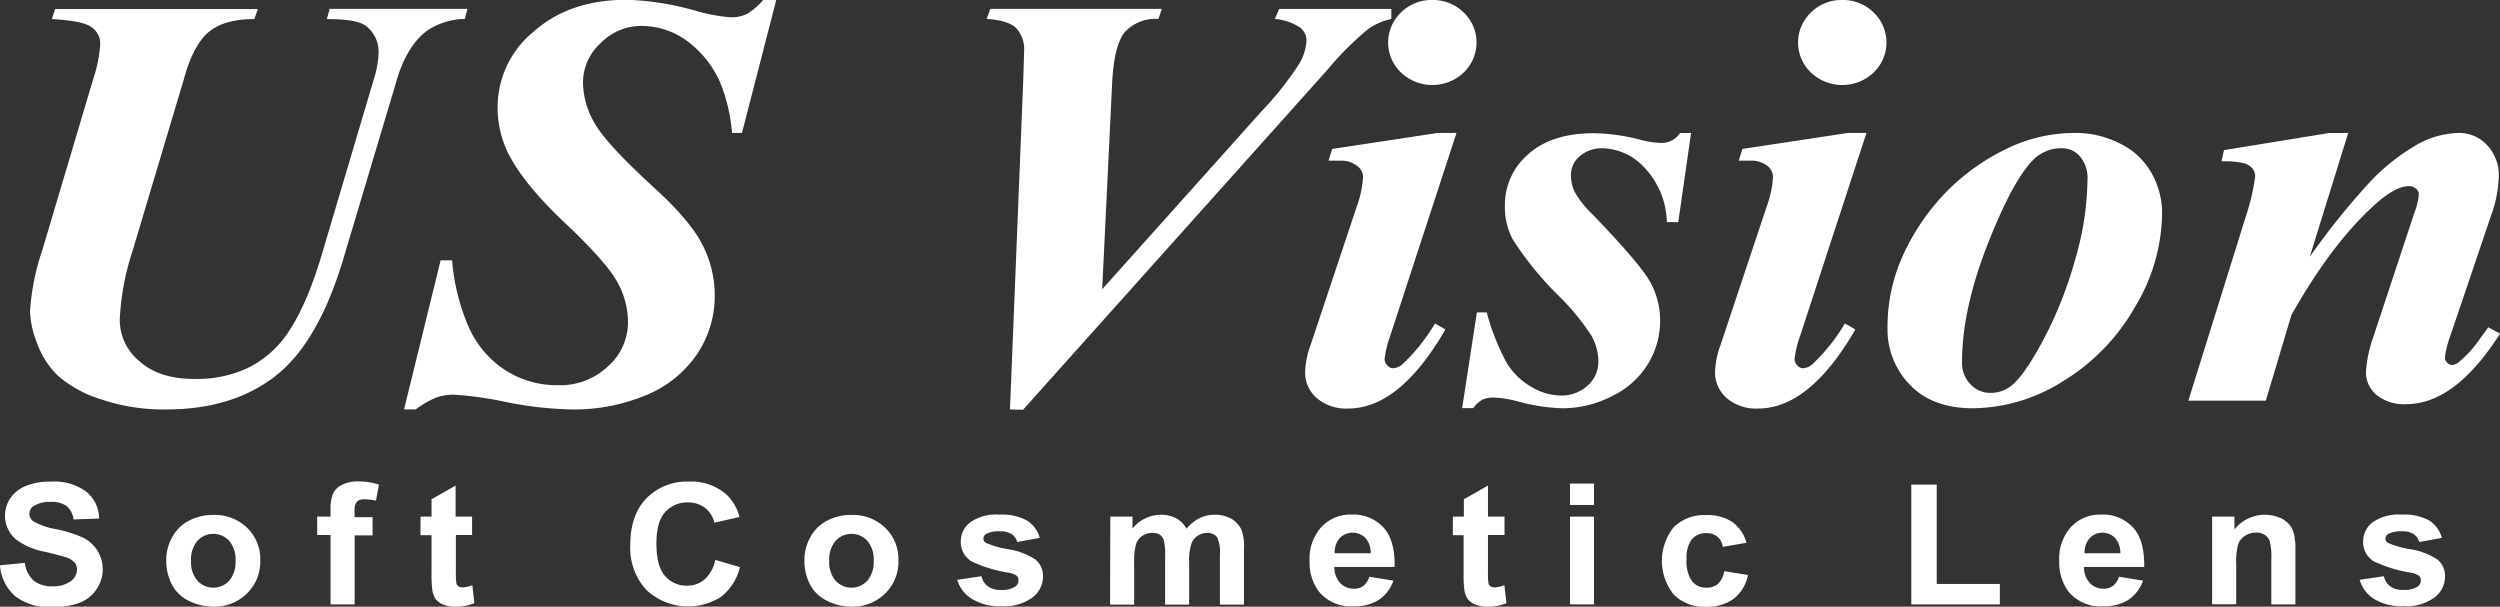
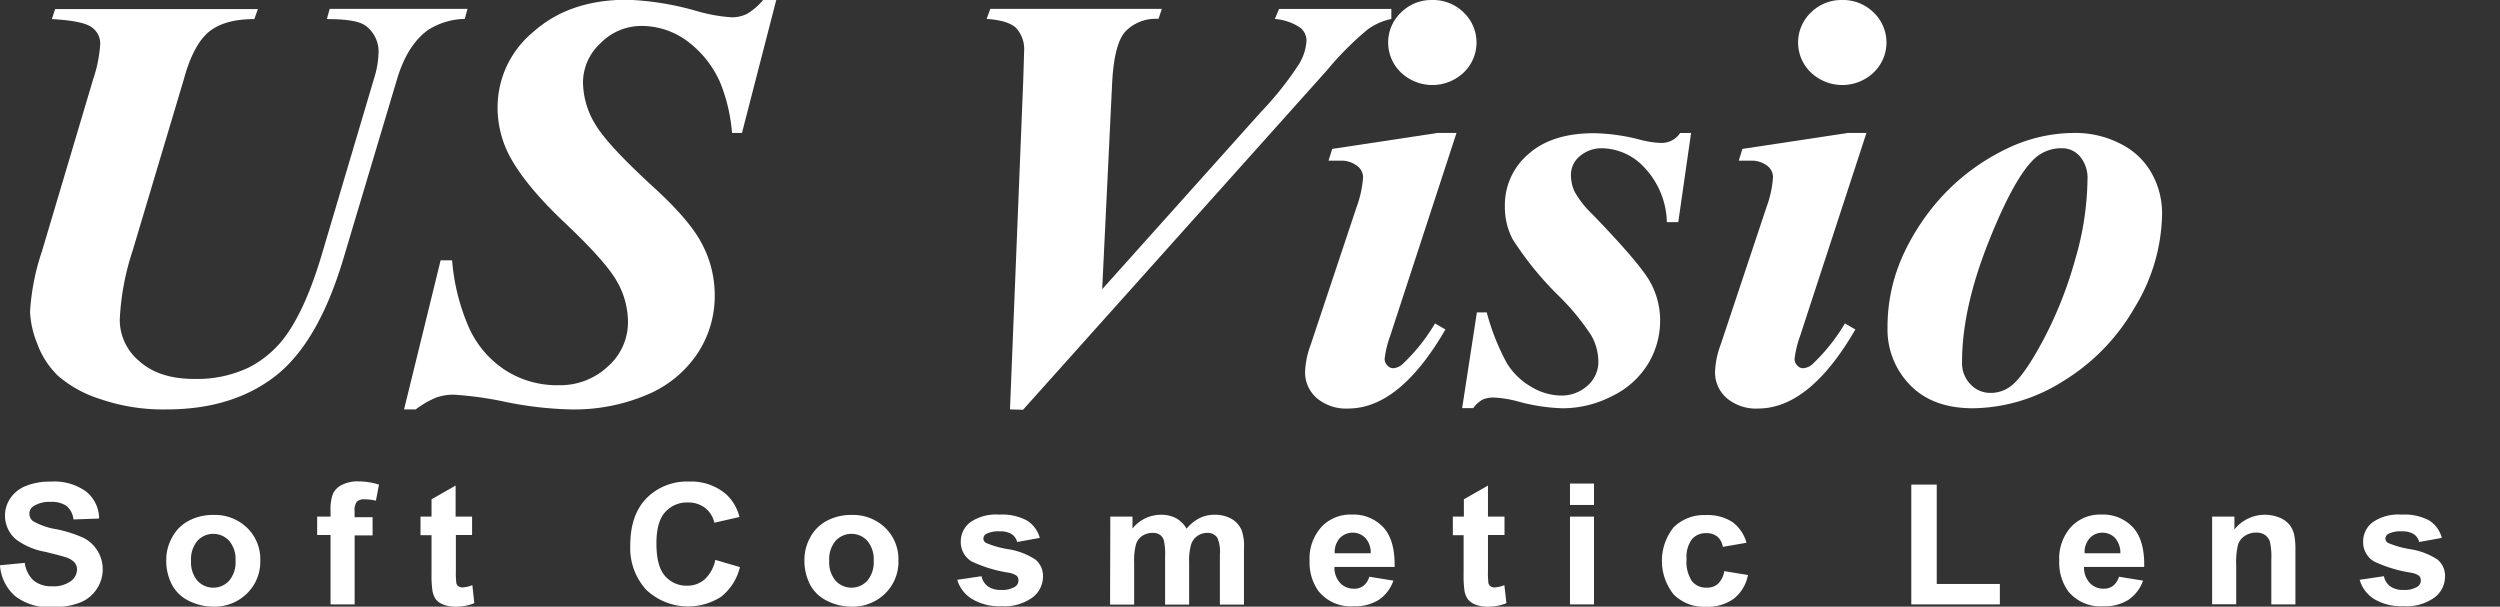
<svg xmlns="http://www.w3.org/2000/svg" id="Layer_1" data-name="Layer 1" viewBox="0 0 390.18 94.68">
  <rect x="0" y="0" width="390.18" height="94.68" fill="#333333" stroke="none" />
  <defs>
    <style>.cls-1{fill:#fff;fill-rule:evenodd;}</style>
  </defs>
  <title>logo2</title>
  <path class="cls-1" d="M110.31,167.75h21.5l-.42,1.57a11.07,11.07,0,0,0-5.72,1.72q-3.23,2.31-4.83,7.61l-8.39,28.07q-3.92,13.13-10.62,18.34t-17,5.21a30.25,30.25,0,0,1-10.34-1.62A18.51,18.51,0,0,1,67.88,225a13.32,13.32,0,0,1-3.22-5,14.85,14.85,0,0,1-1.12-5,36.29,36.29,0,0,1,1.87-9.45l8-26.88a21.05,21.05,0,0,0,1.08-5.39,3.08,3.08,0,0,0-1.34-2.66q-1.34-1-6.21-1.27l.52-1.57H99.1l-.56,1.57q-4.59,0-7,1.92c-1.61,1.27-3,3.77-4,7.48l-8,26.78a39.82,39.82,0,0,0-2,10.78,8.39,8.39,0,0,0,3.07,6.44q3.08,2.76,8.54,2.76a18.76,18.76,0,0,0,8.52-1.78,16.24,16.24,0,0,0,5.82-5q3.06-4.28,5.47-12.25l8.26-27.83a14.75,14.75,0,0,0,.71-4,5,5,0,0,0-2.07-4.3c-1-.7-3-1-6-1Z" transform="translate(-58.85 -166.37)" />
  <path class="cls-1" d="M180,166.37l-5.35,20.75H173.1a26.71,26.71,0,0,0-1.83-7.83,16.14,16.14,0,0,0-5.23-6.56,12,12,0,0,0-7.06-2.31,8.88,8.88,0,0,0-6.4,2.69,8.34,8.34,0,0,0-2.74,6.08,12.84,12.84,0,0,0,1.91,6.57q1.91,3.23,9,9.73,5.7,5.17,7.65,8.92a17.14,17.14,0,0,1,2,8.11,16.24,16.24,0,0,1-2.72,9.06,17.6,17.6,0,0,1-7.9,6.42A29,29,0,0,1,148,230.27a56.6,56.6,0,0,1-10.14-1.15,55.49,55.49,0,0,0-8.13-1.15,8,8,0,0,0-2.86.47,14.49,14.49,0,0,0-3.14,1.83h-1.82L127.62,207h1.79A32.73,32.73,0,0,0,132,217.41a15.49,15.49,0,0,0,5.63,6.68,14.87,14.87,0,0,0,8.34,2.4,10.89,10.89,0,0,0,7.77-2.94,9.19,9.19,0,0,0,3.12-6.89,12.78,12.78,0,0,0-1.78-6.47q-1.77-3.09-8.09-9.06t-8.73-10.65a16.24,16.24,0,0,1-1.75-7.39,15.22,15.22,0,0,1,5.6-11.76q5.6-5,14.63-5a45,45,0,0,1,10.77,1.74,25.63,25.63,0,0,0,5.51,1,5.28,5.28,0,0,0,2.44-.55,9.83,9.83,0,0,0,2.54-2.21Z" transform="translate(-58.85 -166.37)" />
  <path class="cls-1" d="M216.48,230.27l2.06-51.14c.1-3,.14-4.54.14-4.69a4.89,4.89,0,0,0-1.25-3.71q-1.25-1.18-4.59-1.41l.57-1.57h26.77l-.52,1.57a6.54,6.54,0,0,0-5.2,2q-1.77,2-2.05,8.31l-1.54,31.88,24.81-27.7a50.43,50.43,0,0,0,5.95-7.5,7.93,7.93,0,0,0,1.13-3.64,2.61,2.61,0,0,0-1-2,8.33,8.33,0,0,0-3.94-1.34l.66-1.57H276v1.57a9.69,9.69,0,0,0-3.65,1.6,48.41,48.41,0,0,0-6.38,6.39l-47.45,53Z" transform="translate(-58.85 -166.37)" />
  <path class="cls-1" d="M282.35,166.37a6.8,6.8,0,0,1,4.93,1.94,6.48,6.48,0,0,1,0,9.39,7.11,7.11,0,0,1-9.76,0,6.47,6.47,0,0,1,0-9.39A6.71,6.71,0,0,1,282.35,166.37Zm3.82,20.75-10.36,31.7a16.07,16.07,0,0,0-.86,3.57,1.36,1.36,0,0,0,.42,1,1.19,1.19,0,0,0,.87.45,2.36,2.36,0,0,0,1.57-.7,28.42,28.42,0,0,0,5-6.29l1.63.94q-7.14,12.33-15.18,12.34a7.07,7.07,0,0,1-4.9-1.63,5.29,5.29,0,0,1-1.82-4.12,13.54,13.54,0,0,1,.88-4.23l7.17-21.51a16.4,16.4,0,0,0,1-4.67,2.24,2.24,0,0,0-1-1.76,4,4,0,0,0-2.6-.76c-.5,0-1.1,0-1.8,0l.58-1.84,16.43-2.49Z" transform="translate(-58.85 -166.37)" />
  <path class="cls-1" d="M322.78,187.12l-2,13.92H319a12.83,12.83,0,0,0-3.44-8.45,9.21,9.21,0,0,0-6.57-3.08,5.25,5.25,0,0,0-3.56,1.22,3.75,3.75,0,0,0-1.4,2.93,6.07,6.07,0,0,0,.61,2.7,15,15,0,0,0,2.71,3.42q7.39,7.65,9,10.52a12.33,12.33,0,0,1,1.6,6.13,12.93,12.93,0,0,1-1.87,6.7,13.32,13.32,0,0,1-5.61,5.05,16.86,16.86,0,0,1-7.76,1.91,29.17,29.17,0,0,1-6.71-1,17.39,17.39,0,0,0-3.94-.67,4.17,4.17,0,0,0-1.83.32,4.48,4.48,0,0,0-1.45,1.33h-1.73l2.3-14.94h1.54A35.83,35.83,0,0,0,294,223a10.66,10.66,0,0,0,3.8,3.72,9.17,9.17,0,0,0,4.58,1.38,6,6,0,0,0,4.25-1.55,4.91,4.91,0,0,0,1.68-3.72,8.38,8.38,0,0,0-1.1-4.1,37.28,37.28,0,0,0-5.07-6.17,50.44,50.44,0,0,1-7.2-8.84,10.75,10.75,0,0,1-1.22-5.16,10.41,10.41,0,0,1,3.67-8.14q3.66-3.27,10.29-3.26a30.47,30.47,0,0,1,7.09,1,14.59,14.59,0,0,0,3.36.52,3.46,3.46,0,0,0,2.94-1.55Z" transform="translate(-58.85 -166.37)" />
  <path class="cls-1" d="M346.33,166.37a6.8,6.8,0,0,1,4.93,1.94,6.48,6.48,0,0,1,0,9.39,7.11,7.11,0,0,1-9.76,0,6.47,6.47,0,0,1,0-9.39A6.71,6.71,0,0,1,346.33,166.37Zm3.82,20.75-10.36,31.7a16.07,16.07,0,0,0-.86,3.57,1.39,1.39,0,0,0,.41,1,1.21,1.21,0,0,0,.88.45,2.38,2.38,0,0,0,1.57-.7,29,29,0,0,0,5-6.29l1.63.94q-7.14,12.33-15.18,12.34a7.06,7.06,0,0,1-4.9-1.63,5.29,5.29,0,0,1-1.82-4.12,13.54,13.54,0,0,1,.88-4.23l7.17-21.51a16.4,16.4,0,0,0,1-4.67,2.24,2.24,0,0,0-.95-1.76,4,4,0,0,0-2.6-.76c-.5,0-1.1,0-1.8,0l.57-1.84,16.44-2.49Z" transform="translate(-58.85 -166.37)" />
  <path class="cls-1" d="M382.7,187.12a15.24,15.24,0,0,1,7,1.64,11.31,11.31,0,0,1,4.92,4.57,12.73,12.73,0,0,1,1.67,6.47A28.76,28.76,0,0,1,392,214.38a32,32,0,0,1-11.19,11.5,26.81,26.81,0,0,1-14,4.21q-6.37,0-9.87-3.65a12.35,12.35,0,0,1-3.5-8.91,27,27,0,0,1,2.6-11.72,35.11,35.11,0,0,1,6.62-9.54,33.52,33.52,0,0,1,9.22-6.61A24.28,24.28,0,0,1,382.7,187.12Zm-1.95,2.39a6.17,6.17,0,0,0-4.13,1.4q-3.28,2.82-7.42,13.24t-4.13,18.77a4.72,4.72,0,0,0,1.31,3.42,4.19,4.19,0,0,0,3.1,1.35,5.18,5.18,0,0,0,3.24-1.08q2.07-1.62,5.07-7.26a62.35,62.35,0,0,0,4.93-12.46,45.94,45.94,0,0,0,1.93-12.47,5.21,5.21,0,0,0-1.17-3.63A3.64,3.64,0,0,0,380.75,189.51Z" transform="translate(-58.85 -166.37)" />
-   <path class="cls-1" d="M425.34,187.12l-6,19.33a113.66,113.66,0,0,1,9.3-11.58,32,32,0,0,1,7.8-6.13,13.85,13.85,0,0,1,6.16-1.62A5.93,5.93,0,0,1,447,189a6.85,6.85,0,0,1,1.84,5,19.36,19.36,0,0,1-1.2,6l-6.41,18.92a14.51,14.51,0,0,0-.8,3.24,1.15,1.15,0,0,0,.35.81,1,1,0,0,0,.73.36,1.72,1.72,0,0,0,1-.36,17.78,17.78,0,0,0,3.33-3.65c.29-.42.74-1,1.36-1.87l1.83,1q-7,11-14.66,11a6.8,6.8,0,0,1-4.6-1.44,4.59,4.59,0,0,1-1.66-3.61,20.37,20.37,0,0,1,1.22-5.65l6.37-19.27a9.6,9.6,0,0,0,.66-2.79,1.14,1.14,0,0,0-.46-.88,1.62,1.62,0,0,0-1.07-.39c-1.3,0-2.87.79-4.71,2.35q-7,6-13.64,17.76l-4,13.37H400.39l9-28.84a34.94,34.94,0,0,0,1.43-6.09,2.06,2.06,0,0,0-.41-1.3,2.68,2.68,0,0,0-1.34-.82,13.35,13.35,0,0,0-3.5-.3l.38-1.75,16.41-2.67Z" transform="translate(-58.85 -166.37)" />
  <path class="cls-1" d="M58.85,254.59l3.87-.37A4.48,4.48,0,0,0,64.13,257a4.36,4.36,0,0,0,2.86.87,4.54,4.54,0,0,0,2.88-.78,2.29,2.29,0,0,0,1-1.82,1.66,1.66,0,0,0-.4-1.13,3.22,3.22,0,0,0-1.42-.82c-.47-.15-1.52-.43-3.16-.83a10.84,10.84,0,0,1-4.46-1.87,4.86,4.86,0,0,1-1.8-3.81,4.79,4.79,0,0,1,.85-2.7,5.23,5.23,0,0,1,2.44-1.91,9.91,9.91,0,0,1,3.85-.66,8.41,8.41,0,0,1,5.55,1.57,5.47,5.47,0,0,1,2,4.19l-4,.14a3.21,3.21,0,0,0-1.08-2.1,4.06,4.06,0,0,0-2.5-.64,4.64,4.64,0,0,0-2.68.68,1.36,1.36,0,0,0-.62,1.18,1.43,1.43,0,0,0,.58,1.15,10.78,10.78,0,0,0,3.64,1.26,19.6,19.6,0,0,1,4.26,1.36,5.51,5.51,0,0,1,2,8,5.49,5.49,0,0,1-2.65,2.11,11.46,11.46,0,0,1-4.27.69,8.73,8.73,0,0,1-5.71-1.66A7,7,0,0,1,58.85,254.59Z" transform="translate(-58.85 -166.37)" />
  <path class="cls-1" d="M84.8,253.7a7.13,7.13,0,0,1,.93-3.49,6.13,6.13,0,0,1,2.61-2.58,7.94,7.94,0,0,1,3.79-.89,7.2,7.2,0,0,1,5.28,2,6.79,6.79,0,0,1,2.06,5.09A6.9,6.9,0,0,1,97.39,259a7.19,7.19,0,0,1-5.24,2.05,8.53,8.53,0,0,1-3.73-.86,5.86,5.86,0,0,1-2.69-2.49A8,8,0,0,1,84.8,253.7Zm3.87.19a4.42,4.42,0,0,0,1,3.12,3.36,3.36,0,0,0,4.94,0,4.45,4.45,0,0,0,1-3.14,4.4,4.4,0,0,0-1-3.1,3.36,3.36,0,0,0-4.94,0A4.42,4.42,0,0,0,88.67,253.89Z" transform="translate(-58.85 -166.37)" />
  <path class="cls-1" d="M108.35,247h2.09v-1a6.7,6.7,0,0,1,.38-2.58,3,3,0,0,1,1.42-1.39,5.54,5.54,0,0,1,2.6-.53A11,11,0,0,1,118,242l-.48,2.51a8,8,0,0,0-1.77-.21,1.61,1.61,0,0,0-1.2.37,2.08,2.08,0,0,0-.36,1.42v1H117v2.84H114.2V260.7h-3.76V249.87h-2.09Z" transform="translate(-58.85 -166.37)" />
  <path class="cls-1" d="M132.53,247v2.87H130v5.54a12.68,12.68,0,0,0,.08,2,.79.79,0,0,0,.33.46,1.12,1.12,0,0,0,.64.18,5.19,5.19,0,0,0,1.52-.35l.31,2.81a7.69,7.69,0,0,1-3,.55,5,5,0,0,1-1.83-.33,2.7,2.7,0,0,1-1.2-.86,3.25,3.25,0,0,1-.52-1.41,16.74,16.74,0,0,1-.13-2.56v-6h-1.72V247h1.72v-2.71l3.76-2.14V247Z" transform="translate(-58.85 -166.37)" />
  <path class="cls-1" d="M170.49,253.75l3.84,1.13a8.34,8.34,0,0,1-2.94,4.63,9.52,9.52,0,0,1-11.65-1.06,9.62,9.62,0,0,1-2.52-7q0-4.71,2.53-7.32a8.86,8.86,0,0,1,6.66-2.6,8.33,8.33,0,0,1,5.85,2.05,7.25,7.25,0,0,1,2,3.48l-3.92.89a4,4,0,0,0-1.45-2.31,4.26,4.26,0,0,0-2.69-.85,4.54,4.54,0,0,0-3.54,1.51q-1.36,1.5-1.36,4.87c0,2.38.44,4.08,1.34,5.09a4.42,4.42,0,0,0,3.48,1.52,4.07,4.07,0,0,0,2.72-1A5.57,5.57,0,0,0,170.49,253.75Z" transform="translate(-58.85 -166.37)" />
  <path class="cls-1" d="M184.4,253.7a7.23,7.23,0,0,1,.92-3.49,6.21,6.21,0,0,1,2.62-2.58,7.93,7.93,0,0,1,3.78-.89,7.24,7.24,0,0,1,5.29,2,6.83,6.83,0,0,1,2.06,5.09A6.9,6.9,0,0,1,197,259a7.2,7.2,0,0,1-5.24,2.05,8.46,8.46,0,0,1-3.73-.86,5.94,5.94,0,0,1-2.7-2.49A8.1,8.1,0,0,1,184.4,253.7Zm3.87.19a4.42,4.42,0,0,0,1,3.12,3.36,3.36,0,0,0,4.94,0,4.5,4.5,0,0,0,1-3.14,4.44,4.44,0,0,0-1-3.1,3.36,3.36,0,0,0-4.94,0A4.42,4.42,0,0,0,188.27,253.89Z" transform="translate(-58.85 -166.37)" />
  <path class="cls-1" d="M208.25,256.86l3.79-.56a2.56,2.56,0,0,0,1,1.59,3.38,3.38,0,0,0,2.06.55,3.78,3.78,0,0,0,2.2-.52,1.13,1.13,0,0,0,.5-1,.93.93,0,0,0-.27-.69,3.18,3.18,0,0,0-1.26-.48,20.86,20.86,0,0,1-5.78-1.76,3.49,3.49,0,0,1-1.69-3.09,3.76,3.76,0,0,1,1.46-3,7,7,0,0,1,4.53-1.21,8.15,8.15,0,0,1,4.34.92,4.62,4.62,0,0,1,2,2.71l-3.53.64a2.12,2.12,0,0,0-.87-1.24,3.31,3.31,0,0,0-1.82-.42,4.21,4.21,0,0,0-2.14.4.85.85,0,0,0-.44.73.8.8,0,0,0,.38.66,14.74,14.74,0,0,0,3.53,1,10.72,10.72,0,0,1,4.21,1.61,3.3,3.3,0,0,1,1.18,2.69,4.08,4.08,0,0,1-1.64,3.23,7.44,7.44,0,0,1-4.83,1.36,8.25,8.25,0,0,1-4.61-1.13A5.23,5.23,0,0,1,208.25,256.86Z" transform="translate(-58.85 -166.37)" />
  <path class="cls-1" d="M232.14,247h3.46v1.86a5.68,5.68,0,0,1,4.43-2.15,4.94,4.94,0,0,1,2.37.54,4.27,4.27,0,0,1,1.64,1.63,6.46,6.46,0,0,1,2-1.63,5.14,5.14,0,0,1,2.32-.54,5.3,5.3,0,0,1,2.65.61,3.82,3.82,0,0,1,1.62,1.79A7.51,7.51,0,0,1,253,252v8.73h-3.76v-7.8a5.54,5.54,0,0,0-.39-2.62,1.79,1.79,0,0,0-1.61-.77,2.66,2.66,0,0,0-1.49.46,2.57,2.57,0,0,0-1,1.35,9.28,9.28,0,0,0-.31,2.83v6.55h-3.75v-7.48a10.13,10.13,0,0,0-.2-2.57,1.68,1.68,0,0,0-.63-.86,2,2,0,0,0-1.14-.28,2.87,2.87,0,0,0-1.56.44,2.48,2.48,0,0,0-1,1.3,9.38,9.38,0,0,0-.3,2.82v6.63h-3.76Z" transform="translate(-58.85 -166.37)" />
  <path class="cls-1" d="M272.56,256.38l3.76.61a5.92,5.92,0,0,1-2.28,3,6.91,6.91,0,0,1-3.9,1,6.44,6.44,0,0,1-5.49-2.34,7.61,7.61,0,0,1-1.41-4.72,7.37,7.37,0,0,1,1.85-5.32,6.18,6.18,0,0,1,4.67-1.93,6.4,6.4,0,0,1,5,2q1.83,2,1.75,6.17h-9.4a3.6,3.6,0,0,0,.9,2.51,2.91,2.91,0,0,0,2.16.89,2.36,2.36,0,0,0,1.49-.46A2.85,2.85,0,0,0,272.56,256.38Zm.22-3.66a3.38,3.38,0,0,0-.84-2.4,2.79,2.79,0,0,0-4,.05,3.29,3.29,0,0,0-.78,2.35Z" transform="translate(-58.85 -166.37)" />
  <path class="cls-1" d="M293.66,247v2.87h-2.58v5.54a12.68,12.68,0,0,0,.08,2,.83.83,0,0,0,.33.46,1.1,1.1,0,0,0,.64.18,5.08,5.08,0,0,0,1.51-.35l.32,2.81a7.69,7.69,0,0,1-3,.55,5,5,0,0,1-1.83-.33,2.76,2.76,0,0,1-1.2-.86,3.38,3.38,0,0,1-.53-1.41,17.19,17.19,0,0,1-.12-2.56v-6H285.6V247h1.72v-2.71l3.76-2.14V247Z" transform="translate(-58.85 -166.37)" />
  <path class="cls-1" d="M303.88,245.18v-3.34h3.75v3.34Zm0,15.52V247h3.75V260.7Z" transform="translate(-58.85 -166.37)" />
  <path class="cls-1" d="M331.43,251.08l-3.7.64a2.57,2.57,0,0,0-.85-1.6,2.66,2.66,0,0,0-1.72-.54,2.82,2.82,0,0,0-2.24.94,4.62,4.62,0,0,0-.84,3.12,5.38,5.38,0,0,0,.85,3.45,2.81,2.81,0,0,0,2.28,1,2.6,2.6,0,0,0,1.75-.58,3.57,3.57,0,0,0,1-2l3.7.6a6.21,6.21,0,0,1-2.21,3.7,7,7,0,0,1-4.37,1.26,6.68,6.68,0,0,1-5-1.9,8.4,8.4,0,0,1,0-10.53,6.77,6.77,0,0,1,5-1.88,7.12,7.12,0,0,1,4.13,1.07A6,6,0,0,1,331.43,251.08Z" transform="translate(-58.85 -166.37)" />
  <polygon class="cls-1" points="298.3 94.33 298.3 75.63 302.27 75.63 302.27 91.14 312.12 91.14 312.12 94.33 298.3 94.33" />
  <path class="cls-1" d="M389.56,256.38l3.76.61a6,6,0,0,1-2.29,3,6.91,6.91,0,0,1-3.9,1,6.46,6.46,0,0,1-5.49-2.34,7.67,7.67,0,0,1-1.4-4.72,7.37,7.37,0,0,1,1.84-5.32,6.18,6.18,0,0,1,4.67-1.93,6.42,6.42,0,0,1,5,2q1.83,2,1.75,6.17H384.1a3.6,3.6,0,0,0,.91,2.51,2.91,2.91,0,0,0,2.16.89,2.33,2.33,0,0,0,1.48-.46A2.86,2.86,0,0,0,389.56,256.38Zm.22-3.66a3.48,3.48,0,0,0-.84-2.4,2.66,2.66,0,0,0-1.95-.81,2.62,2.62,0,0,0-2,.86,3.25,3.25,0,0,0-.79,2.35Z" transform="translate(-58.85 -166.37)" />
  <path class="cls-1" d="M417.1,260.7h-3.76v-7a10.45,10.45,0,0,0-.24-2.86,2.1,2.1,0,0,0-.79-1,2.37,2.37,0,0,0-1.32-.35,3.16,3.16,0,0,0-1.77.51,2.6,2.6,0,0,0-1.07,1.36,11,11,0,0,0-.29,3.14v6.18H404.1V247h3.48v2a6.08,6.08,0,0,1,7-1.86,3.87,3.87,0,0,1,1.57,1.1,3.92,3.92,0,0,1,.74,1.52,10.66,10.66,0,0,1,.21,2.43Z" transform="translate(-58.85 -166.37)" />
  <path class="cls-1" d="M427.13,256.86l3.78-.56a2.61,2.61,0,0,0,1,1.59,3.36,3.36,0,0,0,2.06.55,3.78,3.78,0,0,0,2.2-.52,1.13,1.13,0,0,0,.5-1,.94.94,0,0,0-.28-.69,3,3,0,0,0-1.26-.48,20.87,20.87,0,0,1-5.77-1.76,3.49,3.49,0,0,1-1.69-3.09,3.76,3.76,0,0,1,1.46-3,7,7,0,0,1,4.53-1.21,8.15,8.15,0,0,1,4.34.92,4.62,4.62,0,0,1,1.95,2.71l-3.53.64a2.16,2.16,0,0,0-.87-1.24,3.33,3.33,0,0,0-1.82-.42,4.19,4.19,0,0,0-2.14.4.85.85,0,0,0-.44.73.8.8,0,0,0,.38.66,14.74,14.74,0,0,0,3.53,1,10.72,10.72,0,0,1,4.21,1.61,3.3,3.3,0,0,1,1.18,2.69,4.08,4.08,0,0,1-1.64,3.23,7.45,7.45,0,0,1-4.84,1.36,8.22,8.22,0,0,1-4.6-1.13A5.23,5.23,0,0,1,427.13,256.86Z" transform="translate(-58.85 -166.37)" />
</svg>